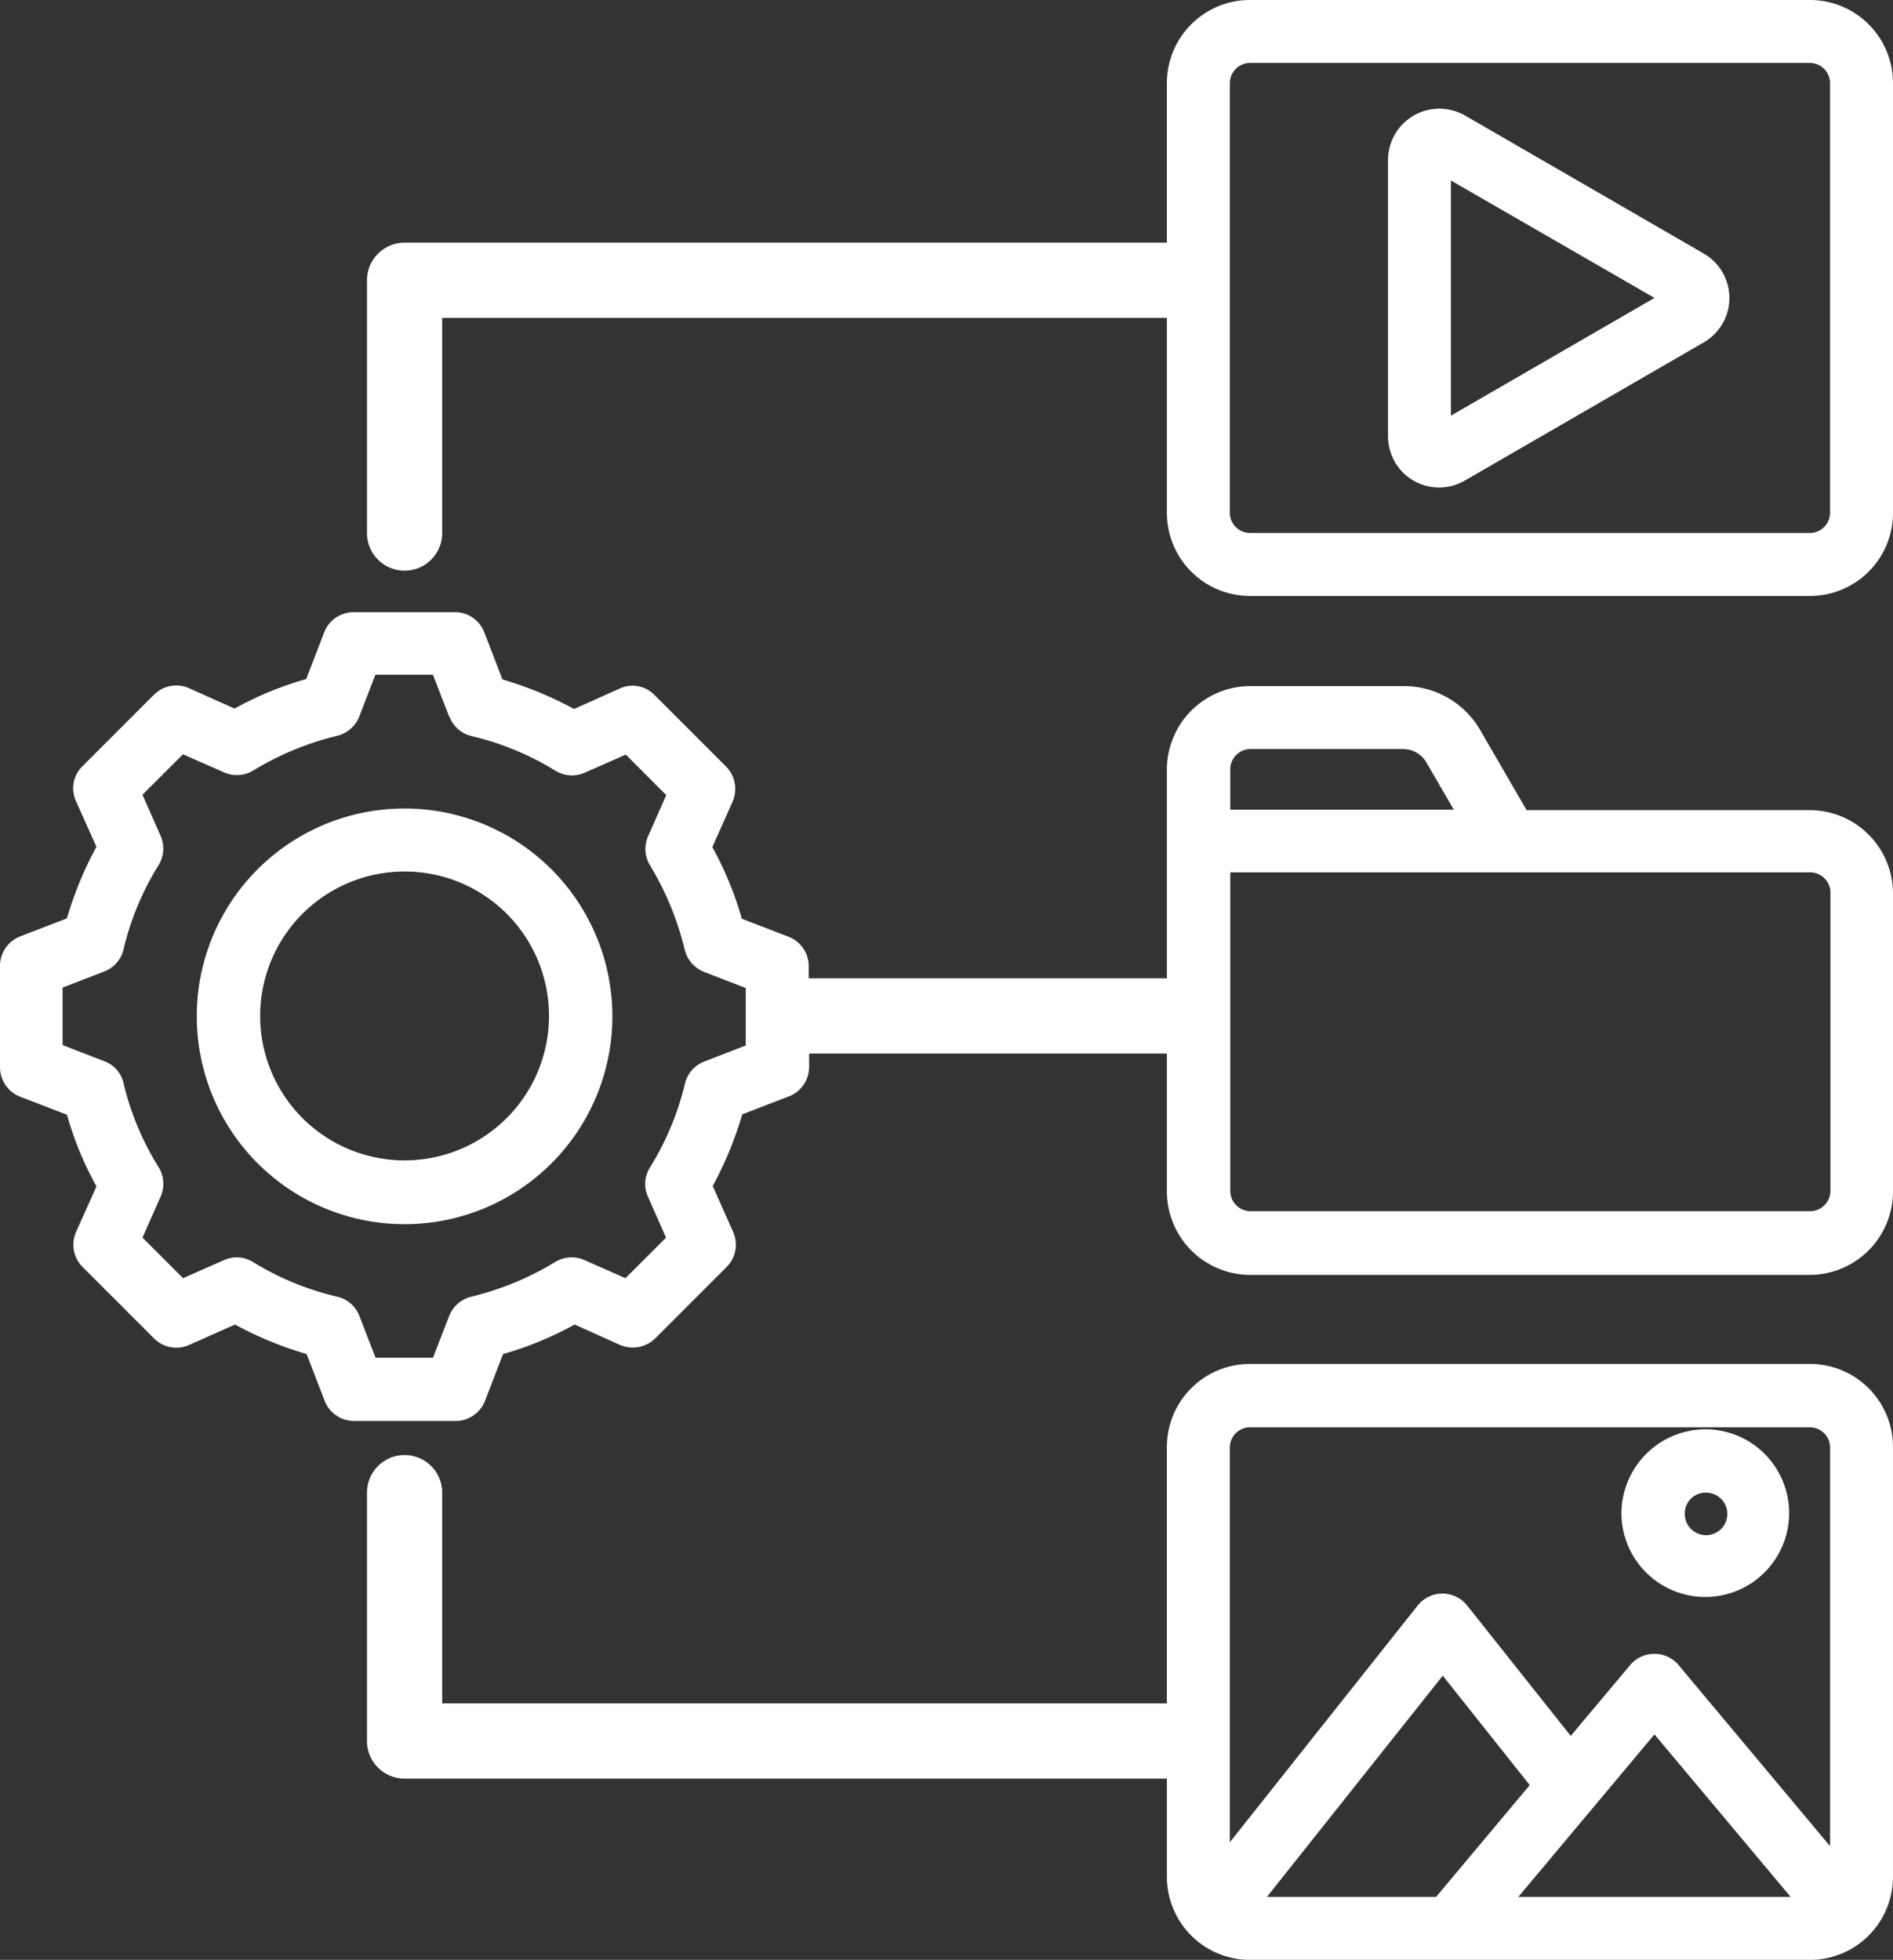
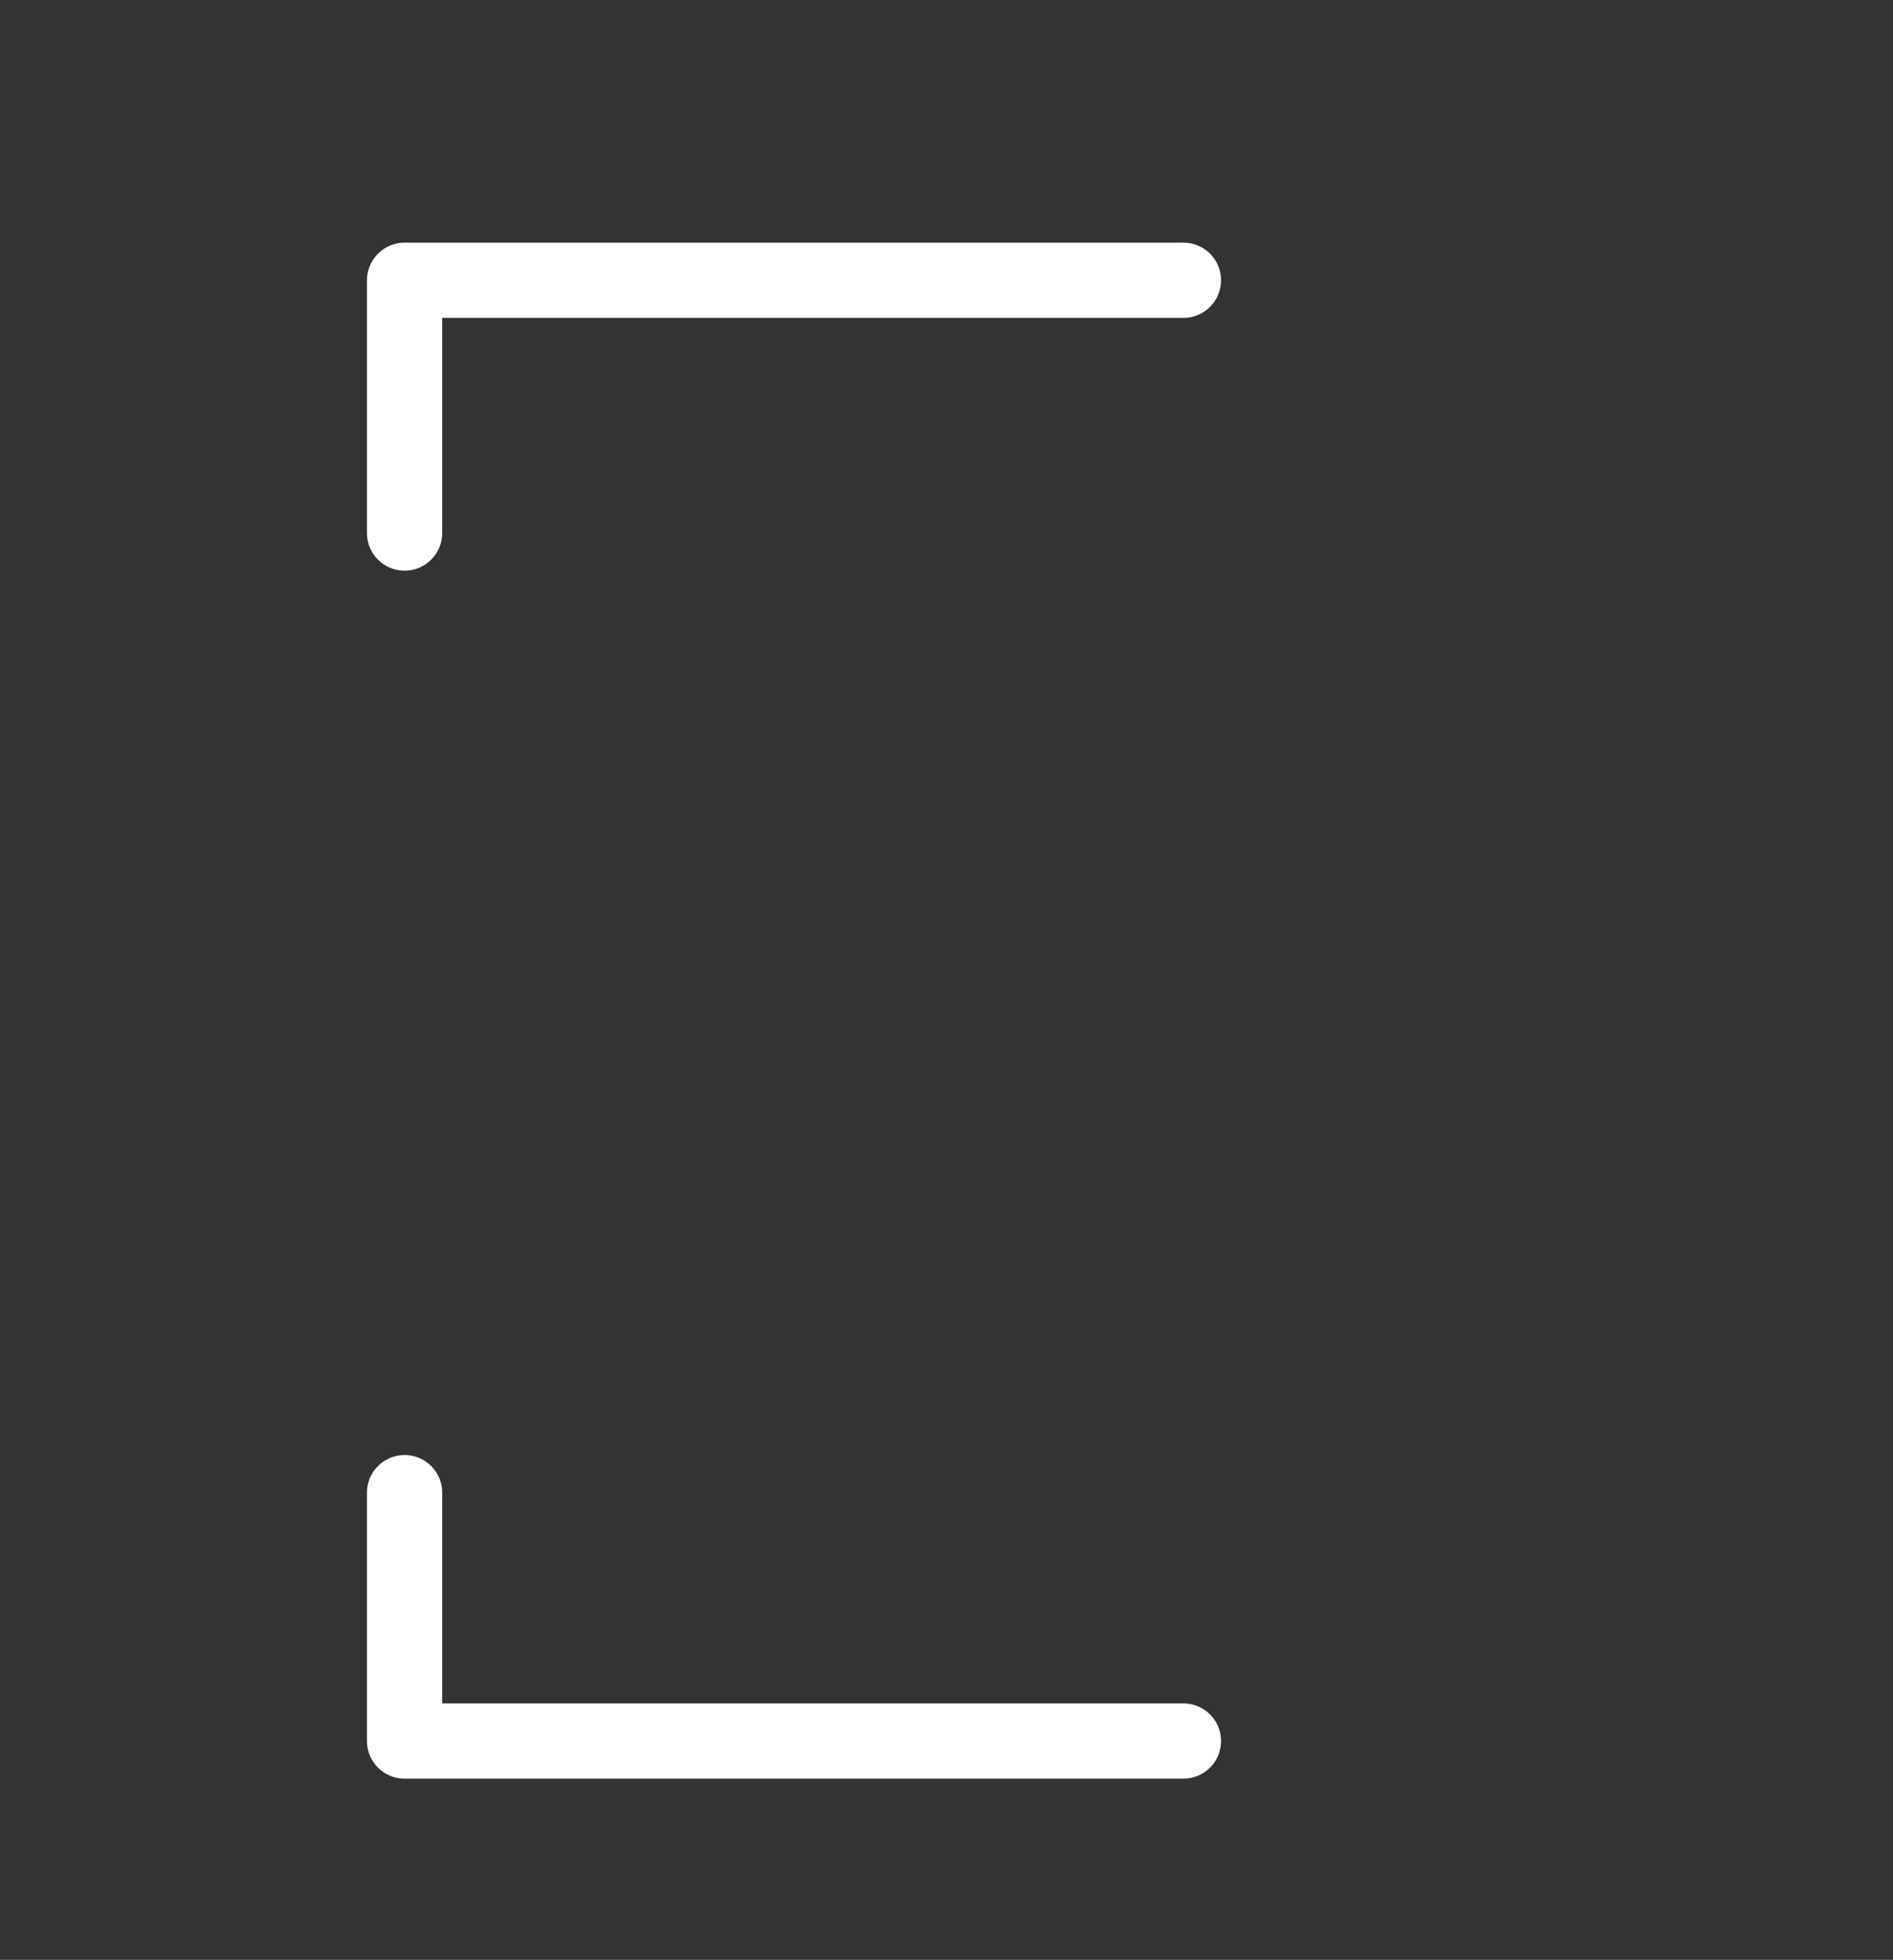
<svg xmlns="http://www.w3.org/2000/svg" width="125.835" height="130.256" viewBox="0 0 125.835 130.256">
  <rect x="0" y="0" width="125.835" height="130.256" fill="#333333" stroke="none" />
  <g id="cms" transform="translate(-15.5 -7)">
-     <path id="Trazado_1253" data-name="Trazado 1253" d="M93.068,124.777c-.131,0-.262.026-.392.026H88.463a2.093,2.093,0,0,1,0-4.186h4.212a1.98,1.98,0,0,1,.392.026V103.168a5.521,5.521,0,0,1,5.52-5.52h37.227a5.521,5.521,0,0,1,5.52,5.52v28.568a5.521,5.521,0,0,1-5.52,5.52H98.588a5.521,5.521,0,0,1-5.52-5.52v-6.959Zm44.082,4.866V103.195a1.34,1.34,0,0,0-1.334-1.334H98.588a1.34,1.34,0,0,0-1.334,1.334v26.24l12.479-15.723a2.1,2.1,0,0,1,3.3,0l6.88,8.659,3.95-4.709a2.107,2.107,0,0,1,2.956-.262,1.24,1.24,0,0,1,.262.262l10.046,12.008Zm-20.72,3.427h18.1l-9.052-10.8Zm-16.691,0h11.223l6.226-7.43-5.782-7.273L99.739,133.044Zm29.17-31.079a5.573,5.573,0,1,1-5.625,5.572A5.605,5.605,0,0,1,128.909,101.991Zm0,4.212a1.38,1.38,0,0,0-1.413,1.36,1.414,1.414,0,1,0,1.413-1.36ZM93.068,27.746c-.131,0-.262.026-.392.026H88.463a2.093,2.093,0,0,1,0-4.186h4.212a1.98,1.98,0,0,1,.392.026V12.52A5.521,5.521,0,0,1,98.588,7h37.227a5.521,5.521,0,0,1,5.52,5.52V41.088a5.521,5.521,0,0,1-5.52,5.52H98.588a5.521,5.521,0,0,1-5.52-5.52V27.746ZM137.149,12.52a1.34,1.34,0,0,0-1.334-1.334H98.588a1.34,1.34,0,0,0-1.334,1.334V41.088a1.34,1.34,0,0,0,1.334,1.334h37.227a1.34,1.34,0,0,0,1.334-1.334V12.52Zm-8.4,11.328a3.41,3.41,0,0,1,0,5.912l-15.88,9.183a3.4,3.4,0,0,1-4.657-1.256,3.508,3.508,0,0,1-.445-1.7V17.648a3.417,3.417,0,0,1,3.4-3.427,3.509,3.509,0,0,1,1.7.445Zm-16.8-4.84V34.626L125.481,26.8l-13.525-7.8ZM93.068,76.641H90.975a2.093,2.093,0,0,1,0-4.186h2.093V58.145A5.549,5.549,0,0,1,98.614,52.6h10.124a5.853,5.853,0,0,1,5.206,3.009l3.035,5.232h18.81a5.549,5.549,0,0,1,5.546,5.546v19.8a5.549,5.549,0,0,1-5.546,5.546H98.614a5.549,5.549,0,0,1-5.546-5.546V76.641Zm19.071-15.827L110.334,57.7a1.8,1.8,0,0,0-1.57-.916H98.64a1.351,1.351,0,0,0-1.36,1.36v2.668h14.86ZM97.28,65V86.137a1.351,1.351,0,0,0,1.36,1.36h37.175a1.351,1.351,0,0,0,1.36-1.36v-19.8a1.351,1.351,0,0,0-1.36-1.36H97.28ZM69.287,76.641V77.9a2.1,2.1,0,0,1-1.334,1.962l-3.113,1.2a24.336,24.336,0,0,1-1.962,4.761l1.36,3.061a2.086,2.086,0,0,1-.445,2.328l-4.735,4.735a2.132,2.132,0,0,1-2.328.445L53.7,95.032a22.829,22.829,0,0,1-4.761,1.962l-1.2,3.113a2.1,2.1,0,0,1-1.962,1.334H39.045a2.1,2.1,0,0,1-1.962-1.334l-1.2-3.113a24.335,24.335,0,0,1-4.761-1.962l-3.061,1.36a2.086,2.086,0,0,1-2.328-.445l-4.735-4.735a2.094,2.094,0,0,1-.445-2.328l1.36-3.035a22.261,22.261,0,0,1-1.962-4.761l-3.113-1.2A2.1,2.1,0,0,1,15.5,77.923V71.2a2.1,2.1,0,0,1,1.334-1.962l3.113-1.2a24.335,24.335,0,0,1,1.962-4.761l-1.36-3.035a2.042,2.042,0,0,1,.445-2.328l4.735-4.735a2.094,2.094,0,0,1,2.328-.445l3.035,1.36a22.262,22.262,0,0,1,4.761-1.962l1.2-3.113a2.1,2.1,0,0,1,1.962-1.334h6.723a2.086,2.086,0,0,1,1.962,1.36l1.2,3.113a24.336,24.336,0,0,1,4.761,1.962l3.035-1.36a2.042,2.042,0,0,1,2.328.445l4.735,4.735a2.132,2.132,0,0,1,.445,2.328L62.852,63.3a22.829,22.829,0,0,1,1.962,4.761l3.113,1.2a2.1,2.1,0,0,1,1.334,1.962v1.256h.68a2.093,2.093,0,0,1,0,4.186h-.68ZM45.35,54.613,44.277,51.84h-3.82l-1.073,2.773A2.115,2.115,0,0,1,37.92,55.9a19.6,19.6,0,0,0-5.572,2.3,2.093,2.093,0,0,1-1.962.131l-2.721-1.2L24.97,59.819l1.2,2.721a2.093,2.093,0,0,1-.131,1.962,18.8,18.8,0,0,0-2.328,5.6,2.073,2.073,0,0,1-1.282,1.465L19.66,72.638v3.82l2.773,1.073A2.019,2.019,0,0,1,23.715,79a18.654,18.654,0,0,0,2.328,5.572,2.093,2.093,0,0,1,.131,1.962l-1.2,2.721,2.695,2.695,2.721-1.2a2.036,2.036,0,0,1,1.936.131,18.742,18.742,0,0,0,5.6,2.3,2.073,2.073,0,0,1,1.465,1.282l1.073,2.773h3.82l1.073-2.773a2.116,2.116,0,0,1,1.465-1.282,19.6,19.6,0,0,0,5.572-2.3,2.093,2.093,0,0,1,1.962-.131l2.721,1.2,2.695-2.695-1.2-2.721a2.036,2.036,0,0,1,.131-1.936,18.941,18.941,0,0,0,2.328-5.572A2.073,2.073,0,0,1,62.3,77.557l2.773-1.073v-3.82L62.3,71.592a2.115,2.115,0,0,1-1.282-1.465,19.759,19.759,0,0,0-2.3-5.6,2.088,2.088,0,0,1-.131-1.962l1.2-2.721L57.1,57.151l-2.721,1.2a2.093,2.093,0,0,1-1.962-.131,18.878,18.878,0,0,0-5.572-2.3,2.073,2.073,0,0,1-1.465-1.282h0Zm-2.956,6.122A13.813,13.813,0,1,1,28.581,74.548,13.8,13.8,0,0,1,42.394,60.735Zm0,4.186a9.6,9.6,0,1,0,9.6,9.6A9.591,9.591,0,0,0,42.394,64.921Z" transform="translate(0 0)" fill="#fff" fill-rule="evenodd" />
    <path id="Trazado_1254" data-name="Trazado 1254" d="M170.073,78.2H118.3V95" transform="translate(-75.906 -52.573)" fill="none" stroke="#fff" stroke-linecap="round" stroke-linejoin="round" stroke-width="5" fill-rule="evenodd" />
    <path id="Trazado_1255" data-name="Trazado 1255" d="M170.073,402.708H118.3V386.2" transform="translate(-75.906 -279.997)" fill="none" stroke="#fff" stroke-linecap="round" stroke-linejoin="round" stroke-width="5" fill-rule="evenodd" />
-     <line id="Línea_2" data-name="Línea 2" x1="25.9" transform="translate(68.267 74.522)" fill="none" stroke="#fff" stroke-linecap="round" stroke-linejoin="round" stroke-width="5" />
  </g>
</svg>